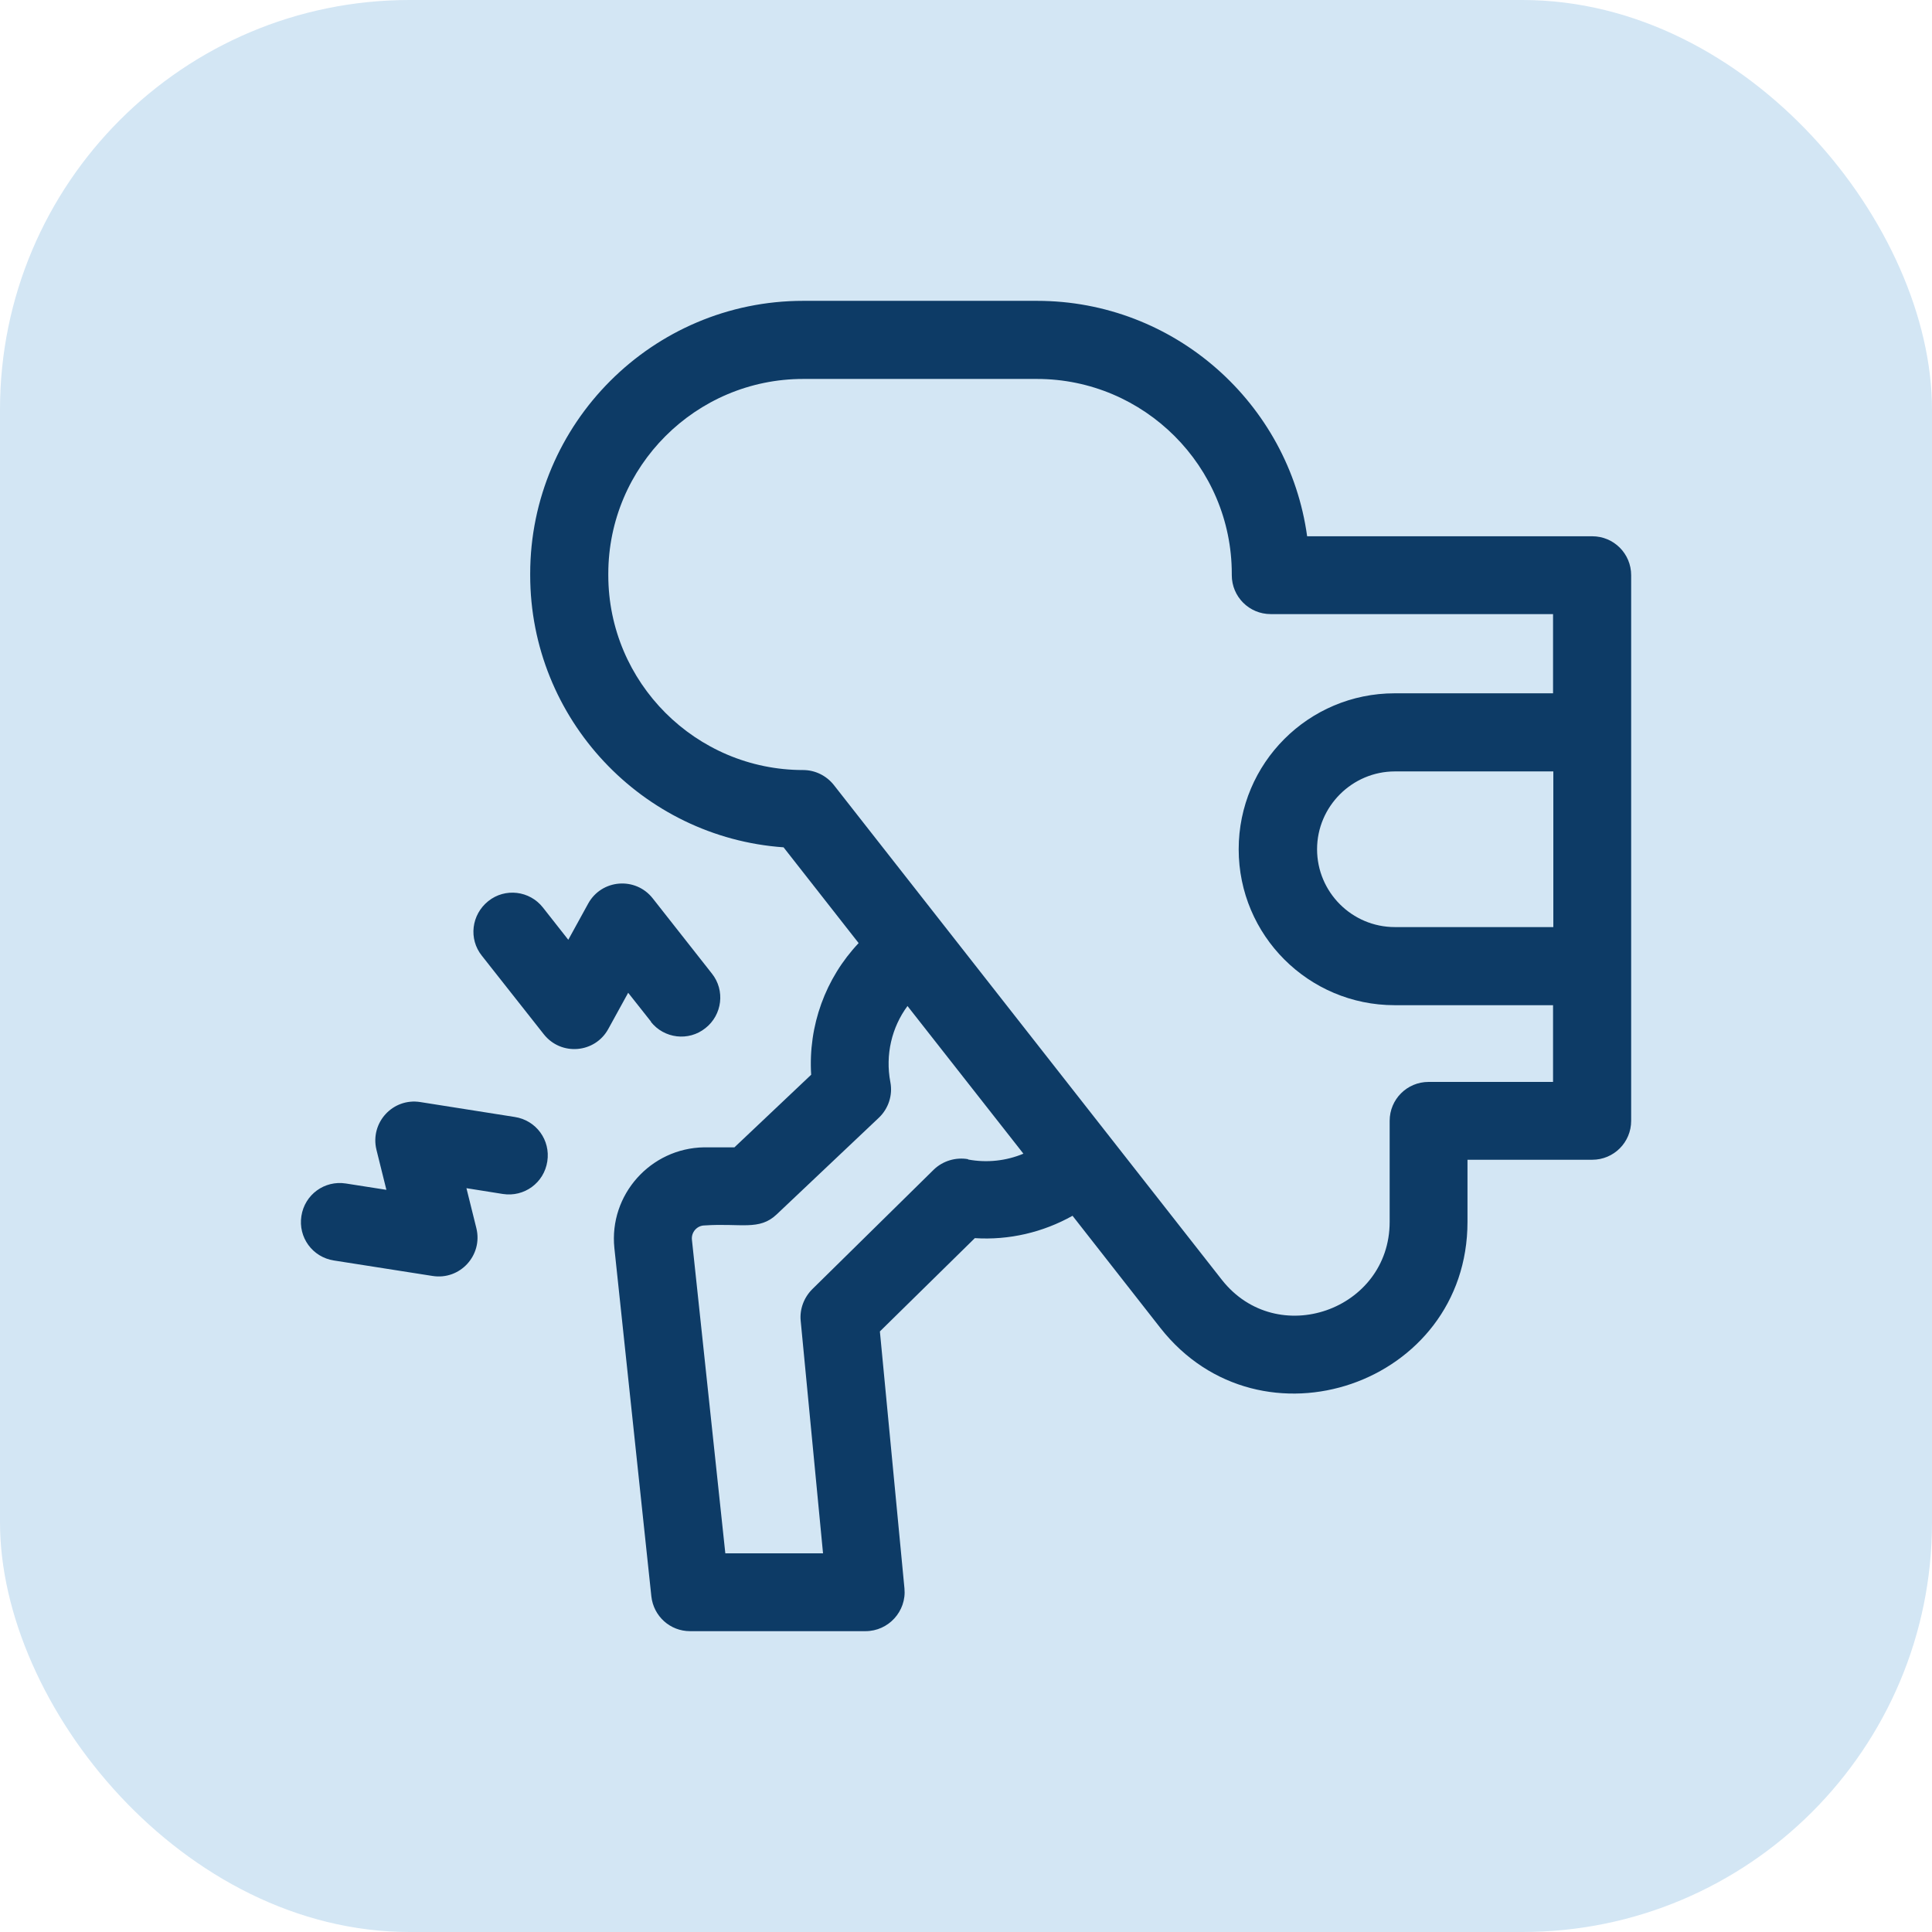
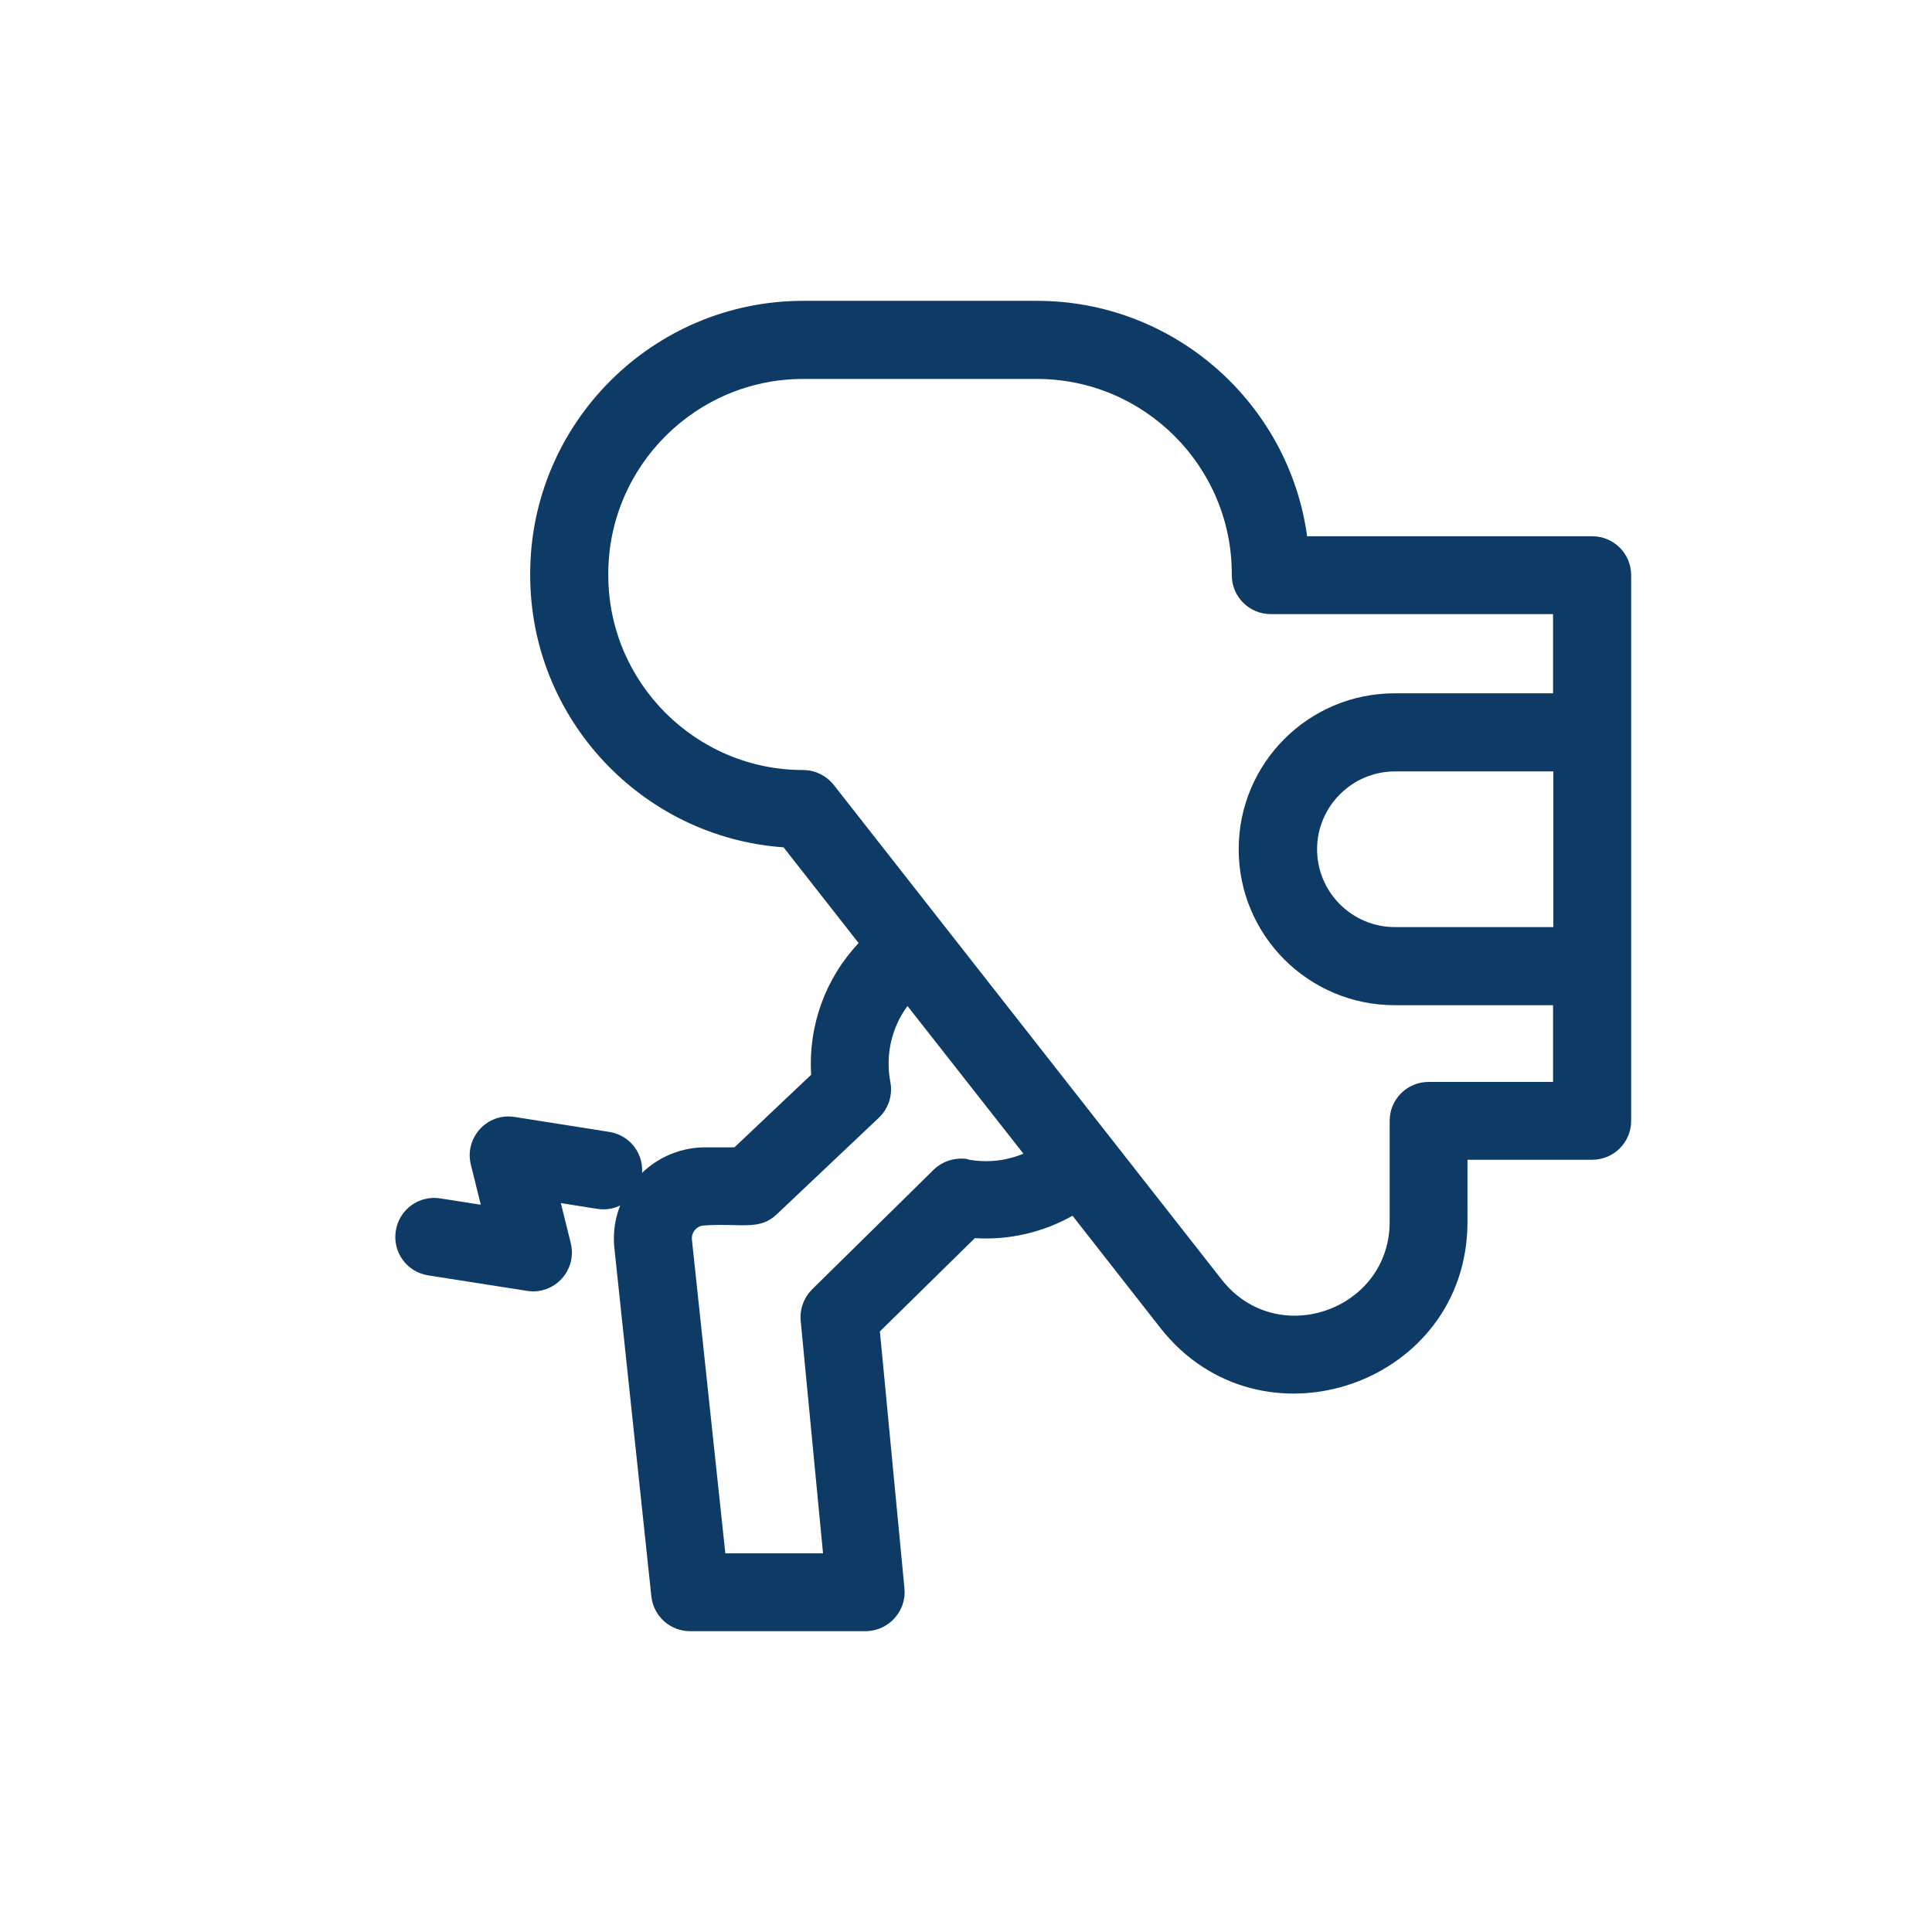
<svg xmlns="http://www.w3.org/2000/svg" id="Layer_2" data-name="Layer 2" viewBox="0 0 70 70">
  <defs>
    <style>
      .cls-1 {
        fill: #0d3b66;
      }

      .cls-2 {
        fill: #d3e6f4;
      }
    </style>
  </defs>
  <g id="Layer_1-2" data-name="Layer 1">
    <g>
-       <rect class="cls-2" y="0" width="70" height="70" rx="14.84" ry="14.84" />
      <g>
        <path class="cls-1" d="M59.1,20.84c0-.78-.63-1.41-1.41-1.41h-10.33c-.66-4.81-4.8-8.53-9.79-8.53h-8.47c-5.45,0-9.89,4.44-9.89,9.89v.05c0,5.21,4.06,9.5,9.18,9.86l2.72,3.47c-1.2,1.27-1.83,2.99-1.72,4.77l-2.78,2.63h-1.1c-1.94.03-3.45,1.72-3.25,3.65l1.34,12.62c.08.72.68,1.26,1.4,1.26h6.36c.83,0,1.49-.72,1.41-1.55l-.89-9.31,3.44-3.38c1.24.08,2.47-.21,3.54-.81l3.18,4.06c3.63,4.63,11.13,2.06,11.13-3.84v-2.25h4.52c.78,0,1.41-.63,1.41-1.41,0-.87,0-18.9,0-19.77h0ZM56.28,33.59h-5.74c-1.56,0-2.82-1.27-2.82-2.82s1.27-2.82,2.82-2.82h5.74v5.65ZM35.08,42c-.45-.08-.92.06-1.25.38l-4.4,4.33c-.3.3-.46.72-.42,1.14l.81,8.43h-3.54l-1.21-11.36c-.03-.28.19-.52.46-.52,1.31-.09,1.98.2,2.61-.4l3.7-3.5c.35-.33.51-.82.42-1.29-.19-.99.05-1.99.62-2.76l4.2,5.35c-.62.26-1.32.34-2.01.21h0ZM51.76,39.2c-.78,0-1.41.63-1.41,1.41v3.66c0,3.2-4.08,4.64-6.08,2.1l-14.06-17.93c-.27-.34-.68-.54-1.11-.54-3.89,0-7.06-3.17-7.06-7.06v-.05c0-3.89,3.17-7.06,7.06-7.06h8.47c3.89,0,7.06,3.17,7.06,7.06v.05c0,.78.63,1.41,1.41,1.41h10.23v2.87h-5.74c-3.12,0-5.65,2.53-5.65,5.65s2.53,5.65,5.65,5.65h5.74v2.78h-4.52Z" />
-         <path class="cls-1" d="M23.58,37.02c.48.61,1.37.72,1.98.23.61-.48.72-1.37.23-1.98l-2.14-2.72c-.62-.79-1.85-.7-2.34.19l-.72,1.31-.92-1.17c-.48-.61-1.37-.72-1.98-.23s-.72,1.37-.23,1.98l2.24,2.84c.63.8,1.86.69,2.34-.19l.72-1.31.83,1.05Z" />
-         <path class="cls-1" d="M18.65,40.47l-3.42-.54c-1-.16-1.83.75-1.59,1.73l.36,1.45-1.47-.23c-.77-.12-1.49.4-1.61,1.18-.12.77.4,1.49,1.18,1.61l3.57.56c1,.16,1.83-.75,1.59-1.73l-.36-1.45,1.32.21c.77.12,1.49-.4,1.61-1.18.12-.77-.4-1.49-1.18-1.61Z" />
+         <path class="cls-1" d="M18.65,40.47c-1-.16-1.83.75-1.59,1.73l.36,1.45-1.47-.23c-.77-.12-1.49.4-1.61,1.18-.12.77.4,1.49,1.18,1.61l3.57.56c1,.16,1.83-.75,1.59-1.73l-.36-1.45,1.32.21c.77.12,1.49-.4,1.61-1.18.12-.77-.4-1.49-1.18-1.61Z" />
      </g>
    </g>
  </g>
</svg>